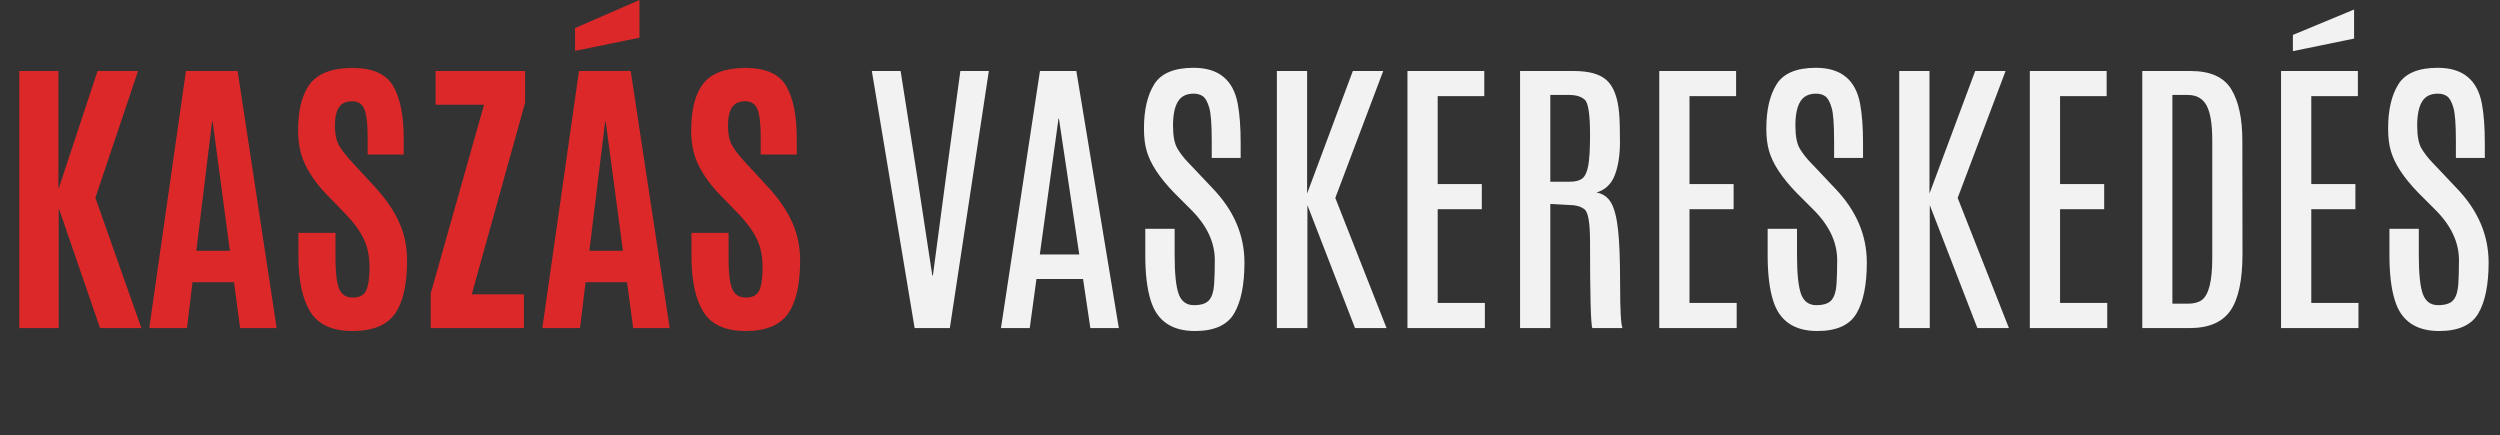
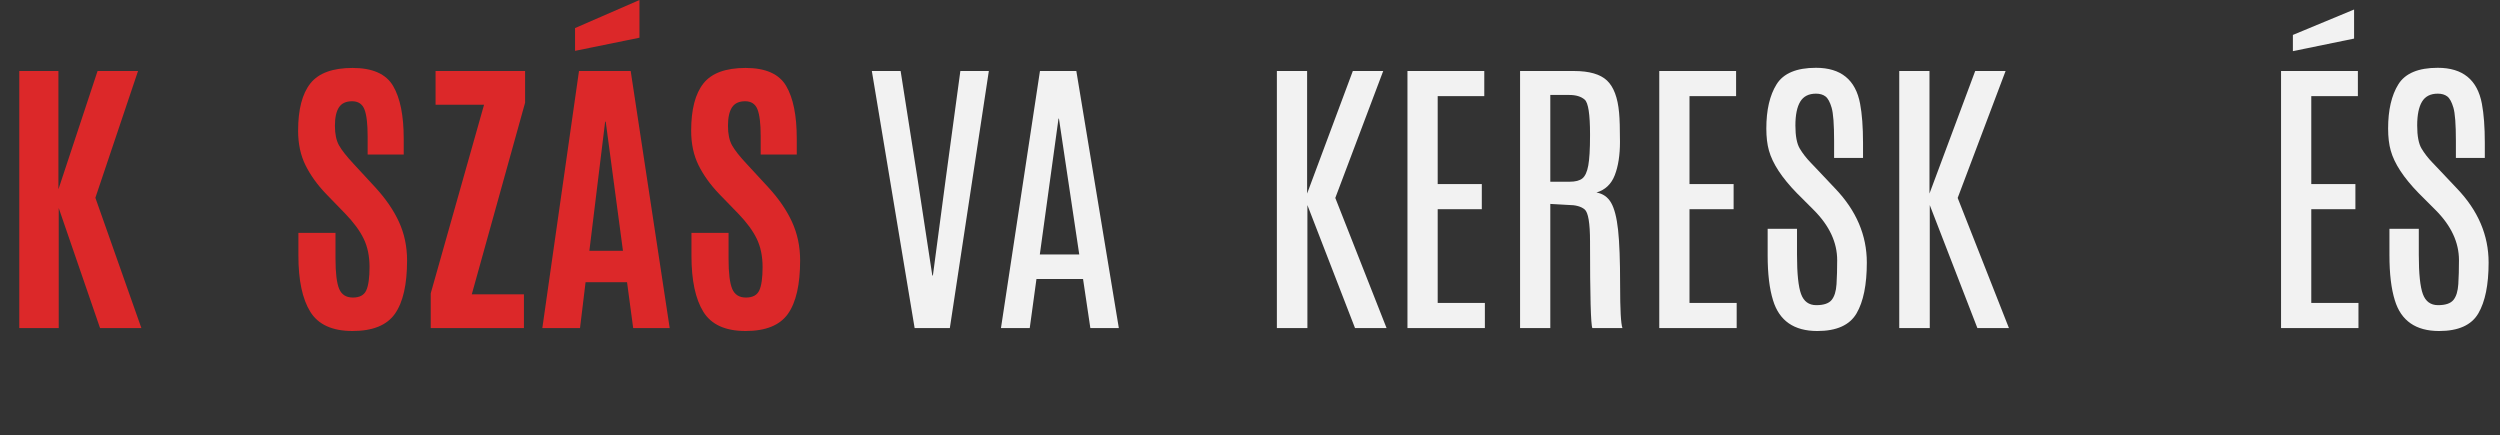
<svg xmlns="http://www.w3.org/2000/svg" version="1.1" id="Réteg_1" x="0px" y="0px" width="1170.039px" height="203.585px" viewBox="0 0 1170.039 203.585" enable-background="new 0 0 1170.039 203.585" xml:space="preserve">
  <rect x="0" y="0" width="1170.039" height="203.585" fill="#333333" stroke="none" />
  <g>
    <path fill="#DC2829" d="M9.023,153.546V33.233h18.32v55.371l18.32-55.371H64.6L44.639,92.569l21.533,60.977H46.826L27.48,97.354   v56.192H9.023z" />
-     <path fill="#DC2829" d="M69.863,153.546L87.021,33.233h24.199l18.252,120.313h-17.09l-2.871-21.465H90.098L87.5,153.546H69.863z    M107.598,117.384l-8.066-60.43h-0.273l-7.383,60.43H107.598z" />
    <path fill="#DC2829" d="M139.658,119.708v-10.733h17.363v12.1c0,6.699,0.569,11.405,1.709,14.116   c1.139,2.712,3.281,4.067,6.426,4.067s5.229-1.116,6.255-3.35c1.025-2.232,1.538-5.879,1.538-10.938s-0.912-9.468-2.734-13.228   c-1.823-3.76-4.717-7.69-8.682-11.792l-8.887-9.16c-4.147-4.329-7.372-8.818-9.673-13.467c-2.302-4.648-3.452-10.025-3.452-16.133   c0-9.935,1.914-17.317,5.742-22.148c3.828-4.83,10.413-7.246,19.756-7.246c9.342,0,15.665,2.814,18.97,8.442   c3.304,5.629,4.956,13.843,4.956,24.644v7.451h-16.885v-8.613c0-5.833-0.502-10.015-1.504-12.544   c-1.003-2.529-2.929-3.794-5.776-3.794c-2.849,0-4.899,0.957-6.152,2.871c-1.254,1.914-1.88,4.785-1.88,8.613   s0.638,6.882,1.914,9.16c1.275,2.279,3.577,5.195,6.904,8.75l9.912,10.732c4.967,5.378,8.716,10.824,11.245,16.338   c2.529,5.515,3.794,11.53,3.794,18.047c0,11.257-1.892,19.574-5.674,24.951c-3.783,5.378-10.402,8.066-19.858,8.066   c-9.457,0-16.042-2.996-19.756-8.989C141.515,139.932,139.658,131.193,139.658,119.708z" />
    <path fill="#DC2829" d="M201.592,153.546v-16.27l24.951-88.252h-22.695V33.233h41.904v14.834l-24.951,89.688h24.404v15.791H201.592   z" />
    <path fill="#DC2829" d="M253.818,153.546l17.158-120.313h24.199l18.252,120.313h-17.09l-2.871-21.465h-19.414l-2.598,21.465   H253.818z M269.131,23.8V13.136l30.146-13.125v17.637L269.131,23.8z M291.553,117.384l-8.066-60.43h-0.273l-7.383,60.43H291.553z" />
    <path fill="#DC2829" d="M323.613,119.708v-10.733h17.363v12.1c0,6.699,0.569,11.405,1.709,14.116   c1.139,2.712,3.281,4.067,6.426,4.067s5.229-1.116,6.255-3.35c1.025-2.232,1.538-5.879,1.538-10.938s-0.912-9.468-2.734-13.228   c-1.823-3.76-4.717-7.69-8.682-11.792l-8.887-9.16c-4.147-4.329-7.372-8.818-9.673-13.467c-2.302-4.648-3.452-10.025-3.452-16.133   c0-9.935,1.914-17.317,5.742-22.148c3.828-4.83,10.413-7.246,19.756-7.246c9.342,0,15.665,2.814,18.97,8.442   c3.304,5.629,4.956,13.843,4.956,24.644v7.451h-16.885v-8.613c0-5.833-0.502-10.015-1.504-12.544   c-1.003-2.529-2.929-3.794-5.776-3.794c-2.849,0-4.899,0.957-6.152,2.871c-1.254,1.914-1.88,4.785-1.88,8.613   s0.638,6.882,1.914,9.16c1.275,2.279,3.577,5.195,6.904,8.75l9.912,10.732c4.967,5.378,8.716,10.824,11.245,16.338   c2.529,5.515,3.794,11.53,3.794,18.047c0,11.257-1.892,19.574-5.674,24.951c-3.783,5.378-10.402,8.066-19.858,8.066   c-9.457,0-16.042-2.996-19.756-8.989C325.47,139.932,323.613,131.193,323.613,119.708z" />
    <path fill="#F2F2F2" d="M449.463,33.233h13.33l-18.252,120.313h-16.475L408.037,33.233h13.467l7.998,50.928l6.836,44.776h0.273   l5.947-44.776L449.463,33.233z" />
    <path fill="#F2F2F2" d="M486.719,33.233h17.021l19.893,120.313h-13.33l-3.418-22.969h-21.807l-3.145,22.969h-13.467L486.719,33.233   z M486.65,119.093h18.457l-9.502-63.575H495.4L486.65,119.093z" />
-     <path fill="#F2F2F2" d="M536.621,70.489c-0.82-2.871-1.23-6.312-1.23-10.322c0-8.704,1.606-15.62,4.819-20.747   s9.354-7.69,18.423-7.69c11.666,0,18.548,5.605,20.645,16.816c0.911,4.831,1.367,10.915,1.367,18.252v7.109h-13.535v-8.066   c0-7.656-0.388-12.806-1.162-15.449c-0.775-2.643-1.732-4.397-2.871-5.264c-1.14-0.865-2.621-1.299-4.443-1.299   c-3.418,0-5.879,1.254-7.383,3.76c-1.504,2.507-2.256,6.221-2.256,11.143s0.684,8.522,2.051,10.801   c1.367,2.279,3.053,4.455,5.059,6.528c2.005,2.074,3.121,3.247,3.35,3.521l8.203,8.682c9.844,10.3,14.766,21.83,14.766,34.59   c0,10.391-1.606,18.332-4.819,23.823c-3.213,5.492-9.331,8.237-18.354,8.237c-10.893,0-17.797-4.785-20.713-14.355   c-1.687-5.377-2.529-12.418-2.529-21.123c0-0.228,0-0.455,0-0.684v-11.69h13.74v12.237c0,8.796,0.638,14.914,1.914,18.354   c1.275,3.441,3.646,5.161,7.109,5.161c3.463,0,5.855-0.809,7.178-2.427c1.321-1.617,2.085-4.09,2.29-7.417   c0.205-3.326,0.308-7.063,0.308-11.211c0-8.34-3.669-16.178-11.006-23.516l-7.861-7.861   C542.659,83.182,538.307,76.551,536.621,70.489z" />
    <path fill="#F2F2F2" d="M633.145,33.233h14.219l-22.422,59.404l23.994,60.909H634.17l-22.285-57.559v57.559h-14.287V33.233h14.15   v57.354L633.145,33.233z" />
    <path fill="#F2F2F2" d="M658.711,33.233h35.957v11.758h-21.807v41.152h20.645v11.758h-20.645v43.887h22.08v11.758h-36.23V33.233z" />
    <path fill="#F2F2F2" d="M711.416,33.233h25.225c7.154,0,12.305,1.481,15.449,4.443c3.145,2.963,5.035,7.998,5.674,15.107   c0.273,2.917,0.41,7.463,0.41,13.638c0,6.176-0.81,11.359-2.427,15.552c-1.618,4.193-4.478,6.904-8.579,8.135   c3.008,0.502,5.286,2.085,6.836,4.751c1.549,2.666,2.643,6.904,3.281,12.715c0.638,5.811,0.957,14.448,0.957,25.909   c0,11.462,0.364,18.149,1.094,20.063h-14.082c-0.729-1.458-1.094-14.971-1.094-40.538c0-8.613-0.844-13.614-2.529-15.005   c-1.687-1.39-4.238-2.085-7.656-2.085l-8.408-0.479v58.106h-14.15V33.233z M744.16,62.696c0-9.251-0.832-14.605-2.495-16.064   c-1.664-1.458-4.067-2.188-7.212-2.188h-8.887V85.05h9.023c2.734,0,4.739-0.523,6.016-1.572c1.275-1.048,2.188-3.053,2.734-6.016   c0.547-2.962,0.82-7.61,0.82-13.945V62.696z" />
    <path fill="#F2F2F2" d="M776.563,33.233h35.957v11.758h-21.807v41.152h20.645v11.758h-20.645v43.887h22.08v11.758h-36.23V33.233z" />
    <path fill="#F2F2F2" d="M827.9,70.489c-0.82-2.871-1.23-6.312-1.23-10.322c0-8.704,1.606-15.62,4.819-20.747   s9.354-7.69,18.423-7.69c11.666,0,18.548,5.605,20.645,16.816c0.911,4.831,1.367,10.915,1.367,18.252v7.109h-13.535v-8.066   c0-7.656-0.388-12.806-1.162-15.449c-0.775-2.643-1.732-4.397-2.871-5.264c-1.14-0.865-2.621-1.299-4.443-1.299   c-3.418,0-5.879,1.254-7.383,3.76c-1.504,2.507-2.256,6.221-2.256,11.143s0.684,8.522,2.051,10.801   c1.367,2.279,3.053,4.455,5.059,6.528c2.005,2.074,3.121,3.247,3.35,3.521l8.203,8.682c9.844,10.3,14.766,21.83,14.766,34.59   c0,10.391-1.606,18.332-4.819,23.823c-3.213,5.492-9.331,8.237-18.354,8.237c-10.893,0-17.797-4.785-20.713-14.355   c-1.687-5.377-2.529-12.418-2.529-21.123c0-0.228,0-0.455,0-0.684v-11.69h13.74v12.237c0,8.796,0.638,14.914,1.914,18.354   c1.275,3.441,3.646,5.161,7.109,5.161c3.463,0,5.855-0.809,7.178-2.427c1.321-1.617,2.085-4.09,2.29-7.417   c0.205-3.326,0.308-7.063,0.308-11.211c0-8.34-3.669-16.178-11.006-23.516l-7.861-7.861   C833.938,83.182,829.586,76.551,827.9,70.489z" />
    <path fill="#F2F2F2" d="M924.424,33.233h14.219l-22.422,59.404l23.994,60.909h-14.766l-22.285-57.559v57.559h-14.287V33.233h14.15   v57.354L924.424,33.233z" />
-     <path fill="#F2F2F2" d="M949.99,33.233h35.957v11.758h-21.807v41.152h20.645v11.758h-20.645v43.887h22.08v11.758h-36.23V33.233z" />
-     <path fill="#F2F2F2" d="M1002.627,33.233h22.627c9.205,0,15.54,2.837,19.004,8.511c3.463,5.674,5.195,13.729,5.195,24.165   l0.068,52.842c0,12.351-1.892,21.237-5.674,26.66c-3.783,5.424-10.141,8.135-19.072,8.135h-22.148V33.233z M1035.371,65.567   c0-7.52-0.889-12.92-2.666-16.201s-4.694-4.922-8.75-4.922h-7.246v97.686h7.246c2.734,0,4.876-0.547,6.426-1.641   c3.326-2.369,4.99-8.887,4.99-19.551V65.567z" />
    <path fill="#F2F2F2" d="M1067.568,33.233h35.957v11.758h-21.807v41.152h20.645v11.758h-20.645v43.887h22.08v11.758h-36.23V33.233z    M1073.105,16.349l28.643-11.895v13.604l-28.643,5.879V16.349z" />
    <path fill="#F2F2F2" d="M1118.906,70.489c-0.82-2.871-1.23-6.312-1.23-10.322c0-8.704,1.606-15.62,4.819-20.747   s9.354-7.69,18.423-7.69c11.666,0,18.548,5.605,20.645,16.816c0.911,4.831,1.367,10.915,1.367,18.252v7.109h-13.535v-8.066   c0-7.656-0.388-12.806-1.162-15.449c-0.775-2.643-1.732-4.397-2.871-5.264c-1.14-0.865-2.621-1.299-4.443-1.299   c-3.418,0-5.879,1.254-7.383,3.76c-1.504,2.507-2.256,6.221-2.256,11.143s0.684,8.522,2.051,10.801   c1.367,2.279,3.053,4.455,5.059,6.528c2.005,2.074,3.121,3.247,3.35,3.521l8.203,8.682c9.844,10.3,14.766,21.83,14.766,34.59   c0,10.391-1.606,18.332-4.819,23.823c-3.213,5.492-9.331,8.237-18.354,8.237c-10.893,0-17.797-4.785-20.713-14.355   c-1.687-5.377-2.529-12.418-2.529-21.123c0-0.228,0-0.455,0-0.684v-11.69h13.74v12.237c0,8.796,0.638,14.914,1.914,18.354   c1.275,3.441,3.646,5.161,7.109,5.161c3.463,0,5.855-0.809,7.178-2.427c1.321-1.617,2.085-4.09,2.29-7.417   c0.205-3.326,0.308-7.063,0.308-11.211c0-8.34-3.669-16.178-11.006-23.516l-7.861-7.861   C1124.944,83.182,1120.592,76.551,1118.906,70.489z" />
  </g>
  <g>
</g>
  <g>
</g>
  <g>
</g>
  <g>
</g>
  <g>
</g>
  <g>
</g>
  <g>
</g>
  <g>
</g>
  <g>
</g>
  <g>
</g>
  <g>
</g>
  <g>
</g>
  <g>
</g>
  <g>
</g>
  <g>
</g>
</svg>